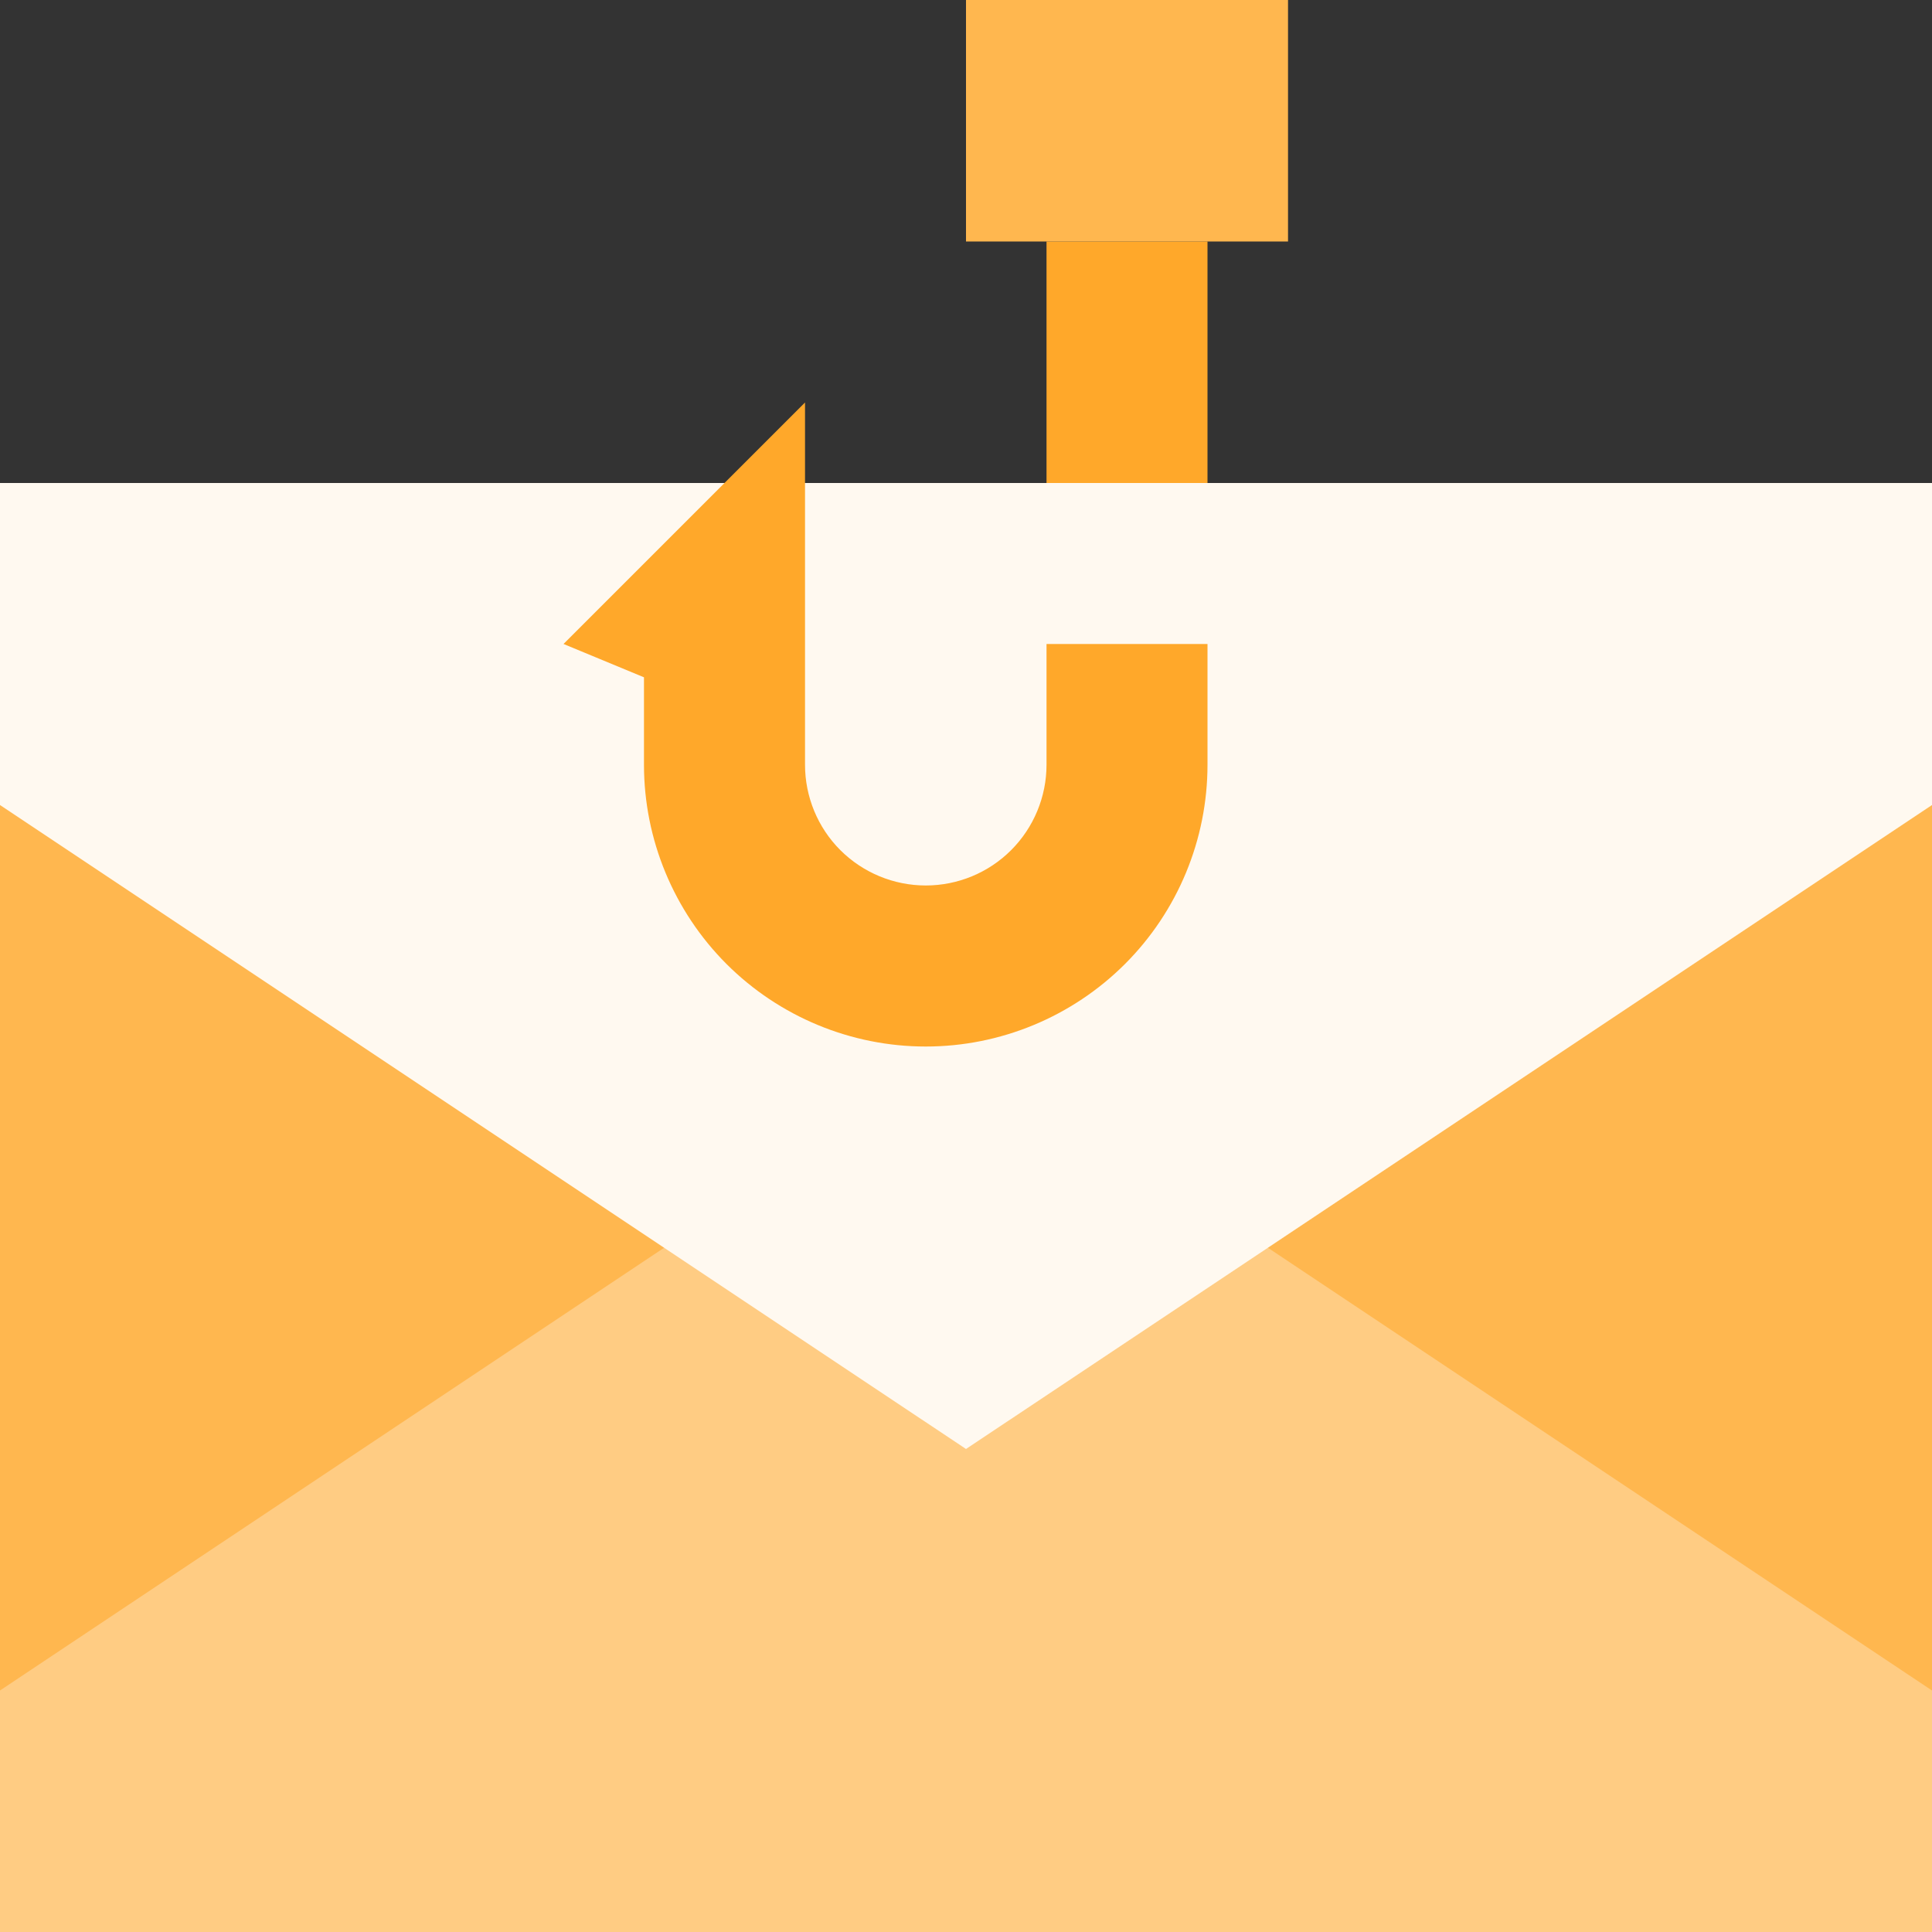
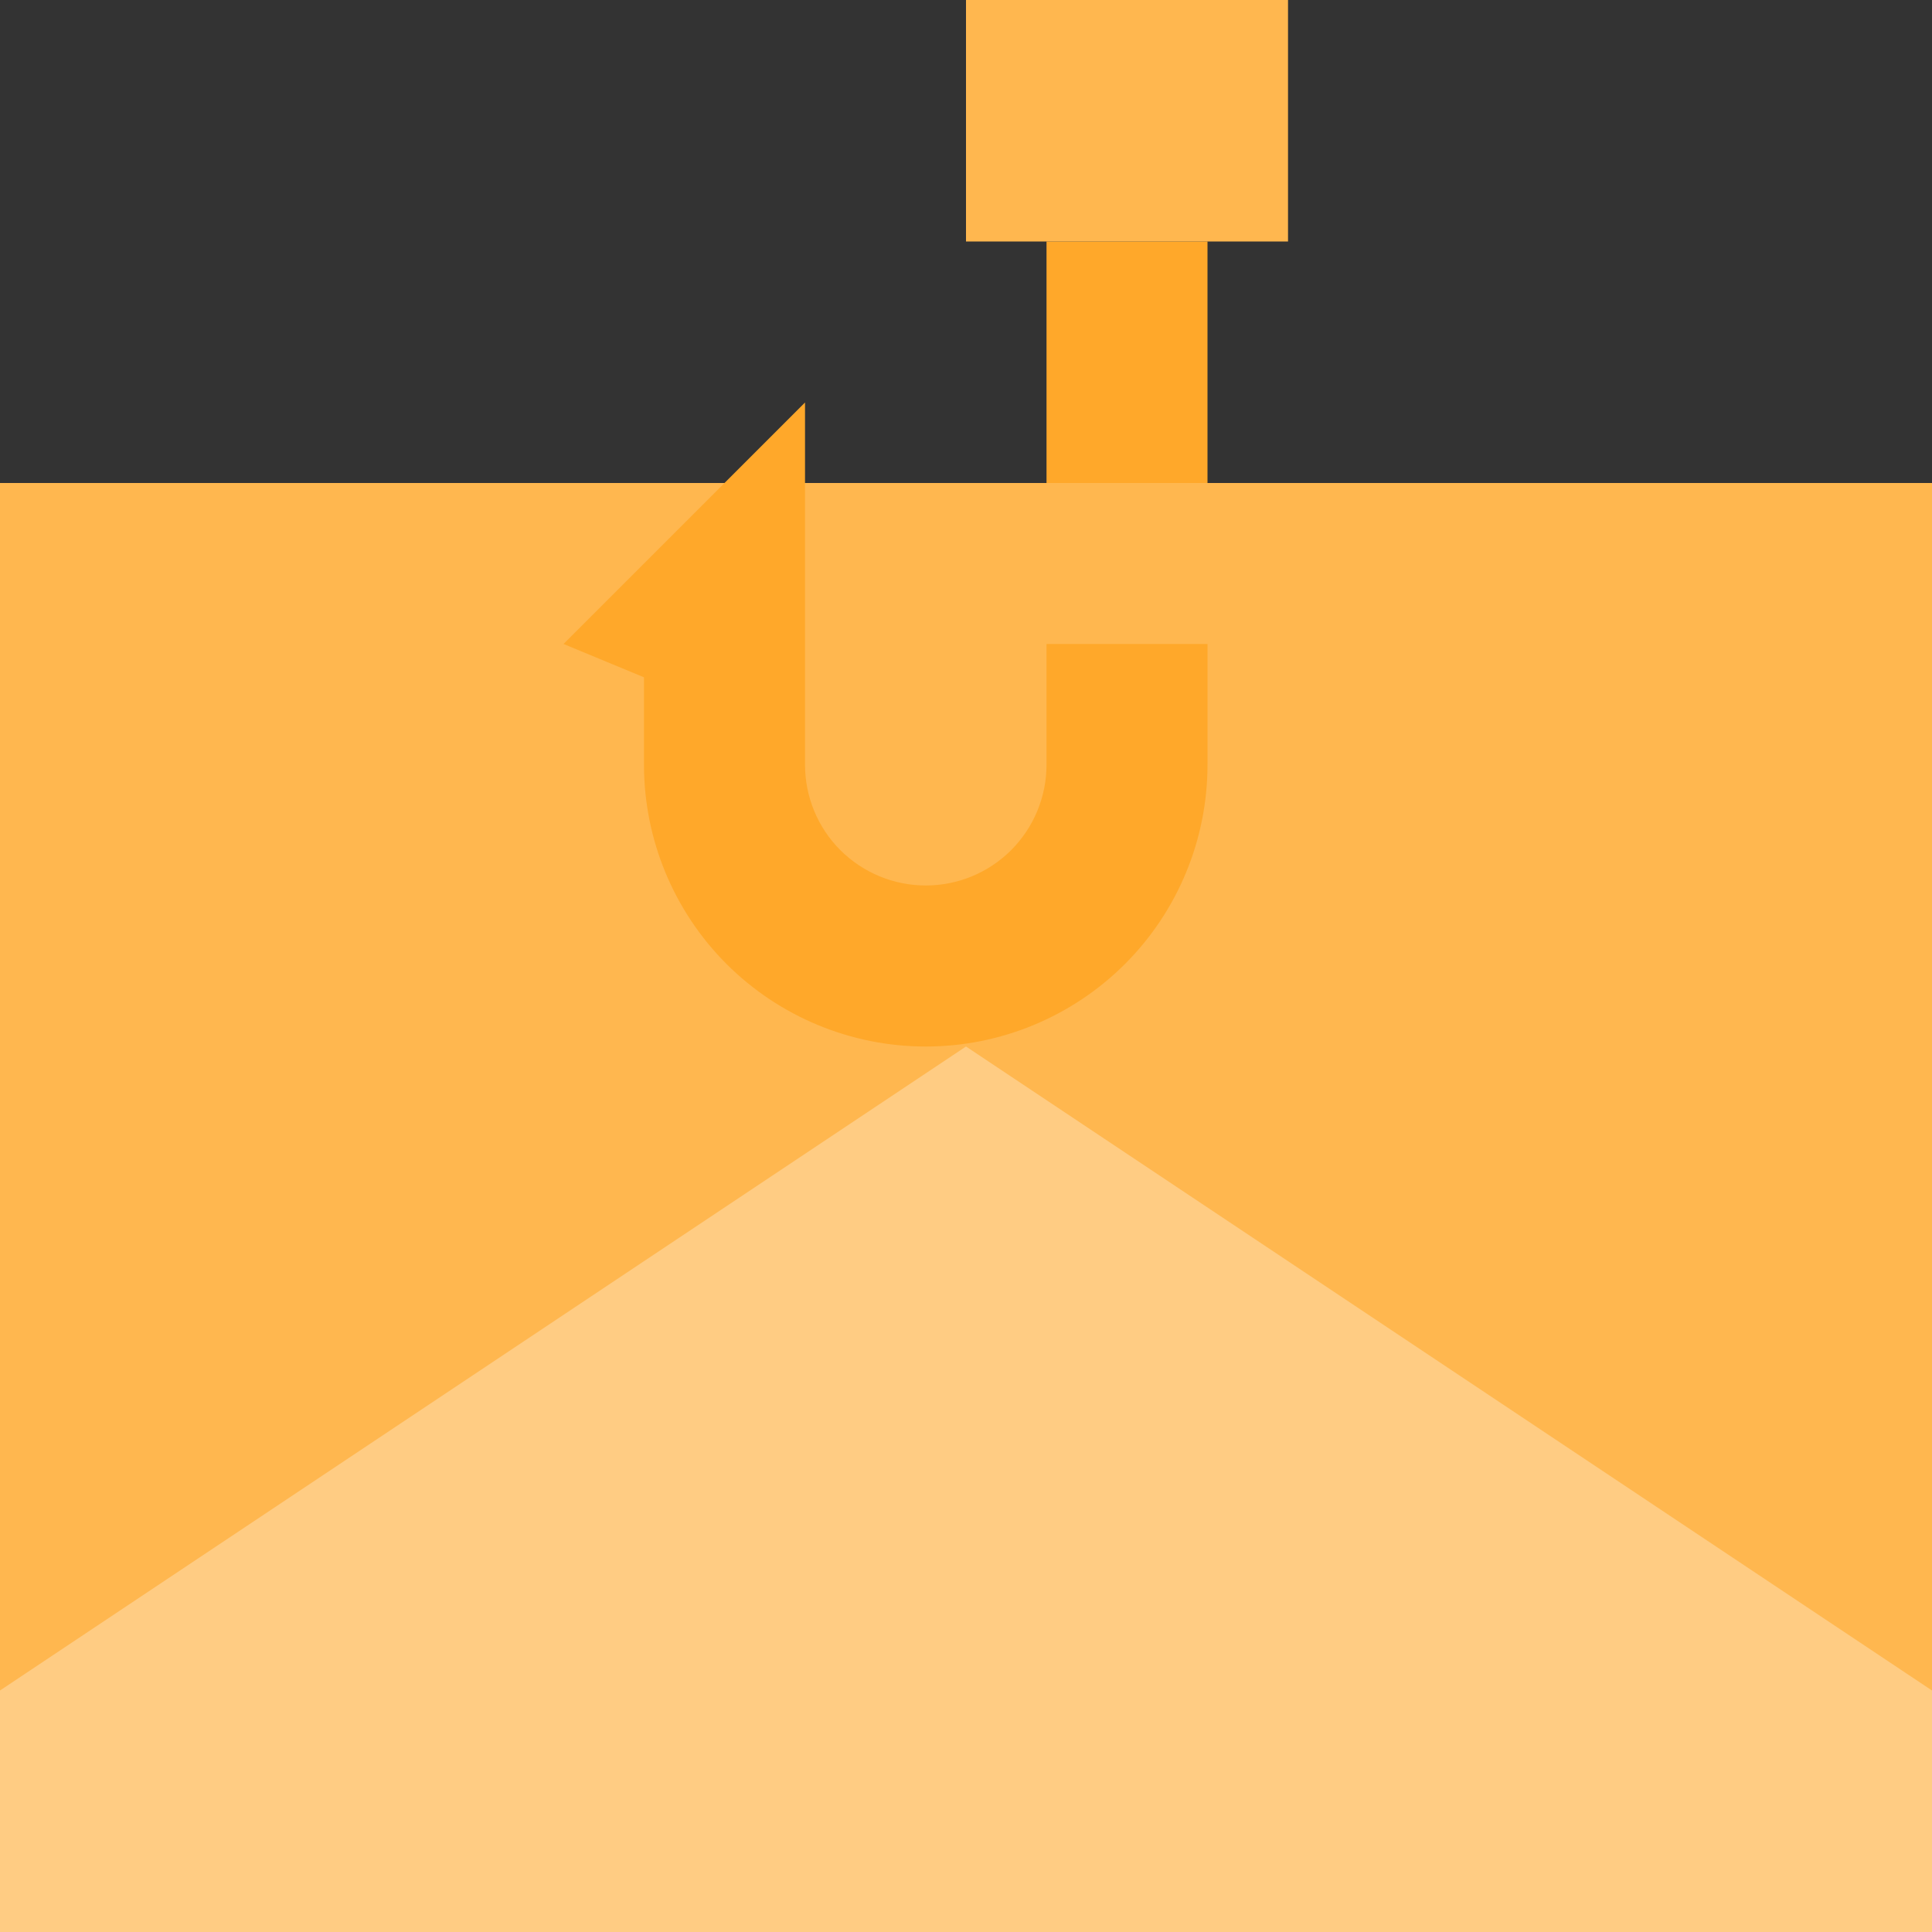
<svg xmlns="http://www.w3.org/2000/svg" width="28" height="28" viewBox="0 0 28 28" fill="none">
  <rect x="0" y="0" width="28" height="28" fill="#333333" stroke="none" />
  <g id="Group">
    <path id="Vector" d="M28 7H0V28H28V7Z" fill="#FFB74F" />
-     <path id="Vector_2" d="M0 28V24.5L14 15.167L28 24.5V28H0Z" fill="#FFCC83" />
-     <path id="Vector_3" d="M0 7V11.667L14 21L28 11.667V7H0Z" fill="#FFF9F0" />
+     <path id="Vector_2" d="M0 28V24.5L14 15.167L28 24.5V28Z" fill="#FFCC83" />
    <path id="Vector_4" d="M17.5 3.5H15.167V7H17.5V3.5Z" fill="#FFA82A" />
    <path id="Vector_5" d="M13.417 15.167C12.334 15.167 11.295 14.736 10.529 13.971C9.764 13.205 9.333 12.166 9.333 11.083V9.816L8.167 9.333L11.667 5.833V11.083C11.667 11.547 11.851 11.993 12.179 12.321C12.508 12.649 12.953 12.833 13.417 12.833C13.881 12.833 14.326 12.649 14.654 12.321C14.982 11.993 15.167 11.547 15.167 11.083V9.333H17.5V11.083C17.5 12.166 17.07 13.205 16.304 13.971C15.538 14.736 14.5 15.167 13.417 15.167Z" fill="#FFA82A" />
    <path id="Vector_6" d="M18.667 0H14V3.5H18.667V0Z" fill="#FFB74F" />
  </g>
</svg>